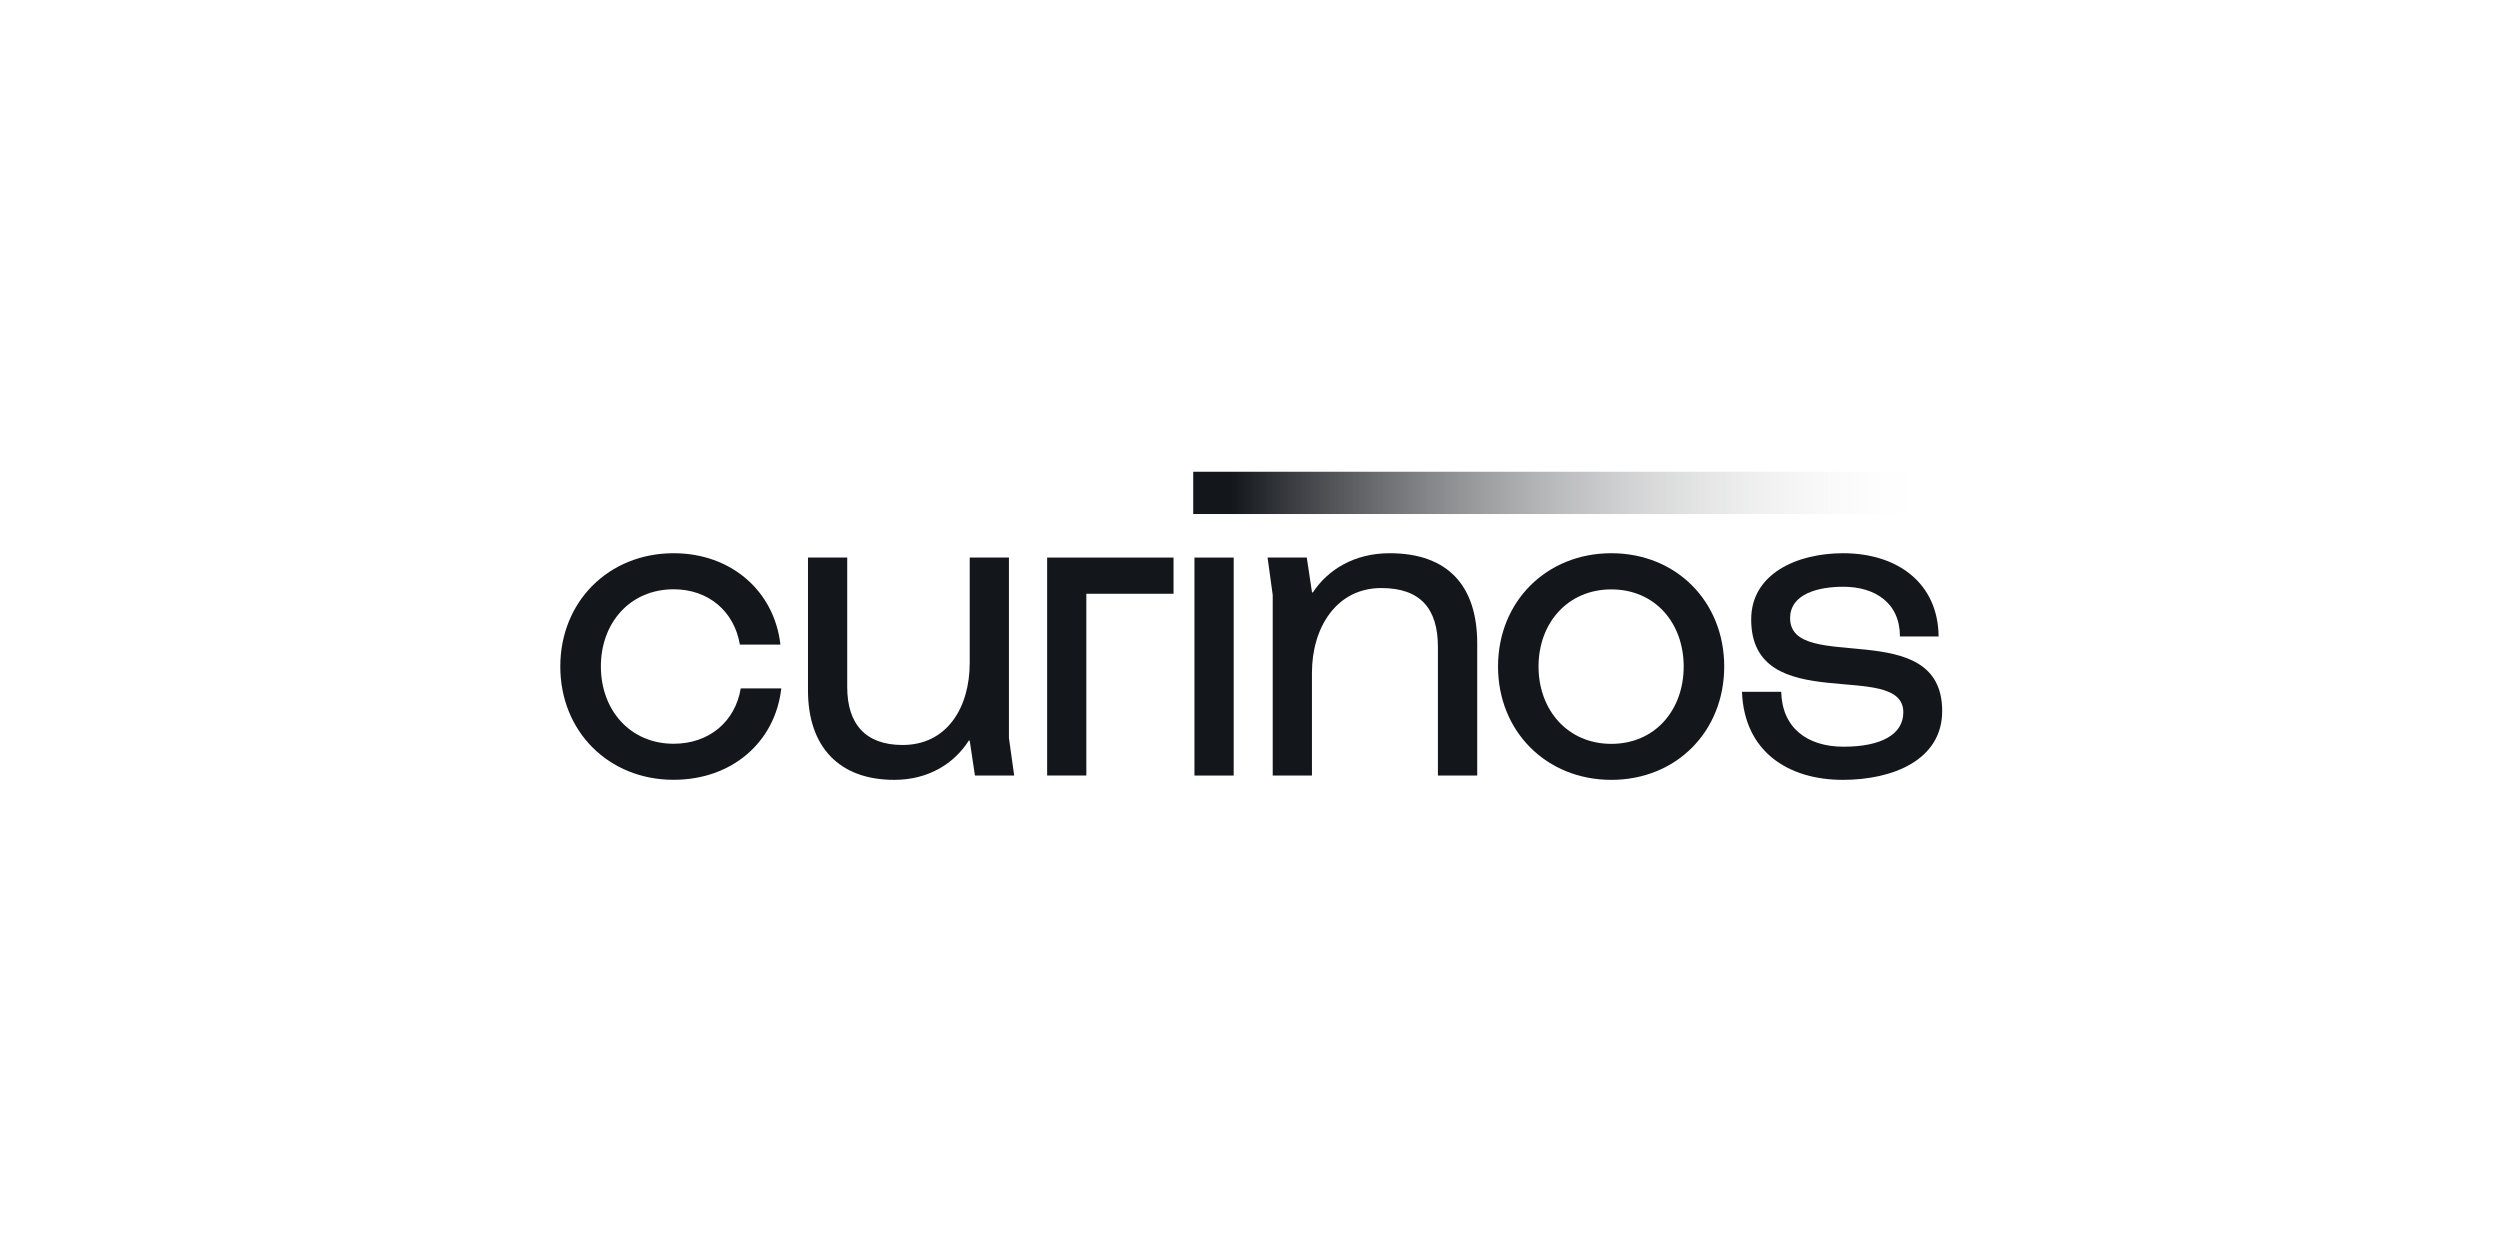
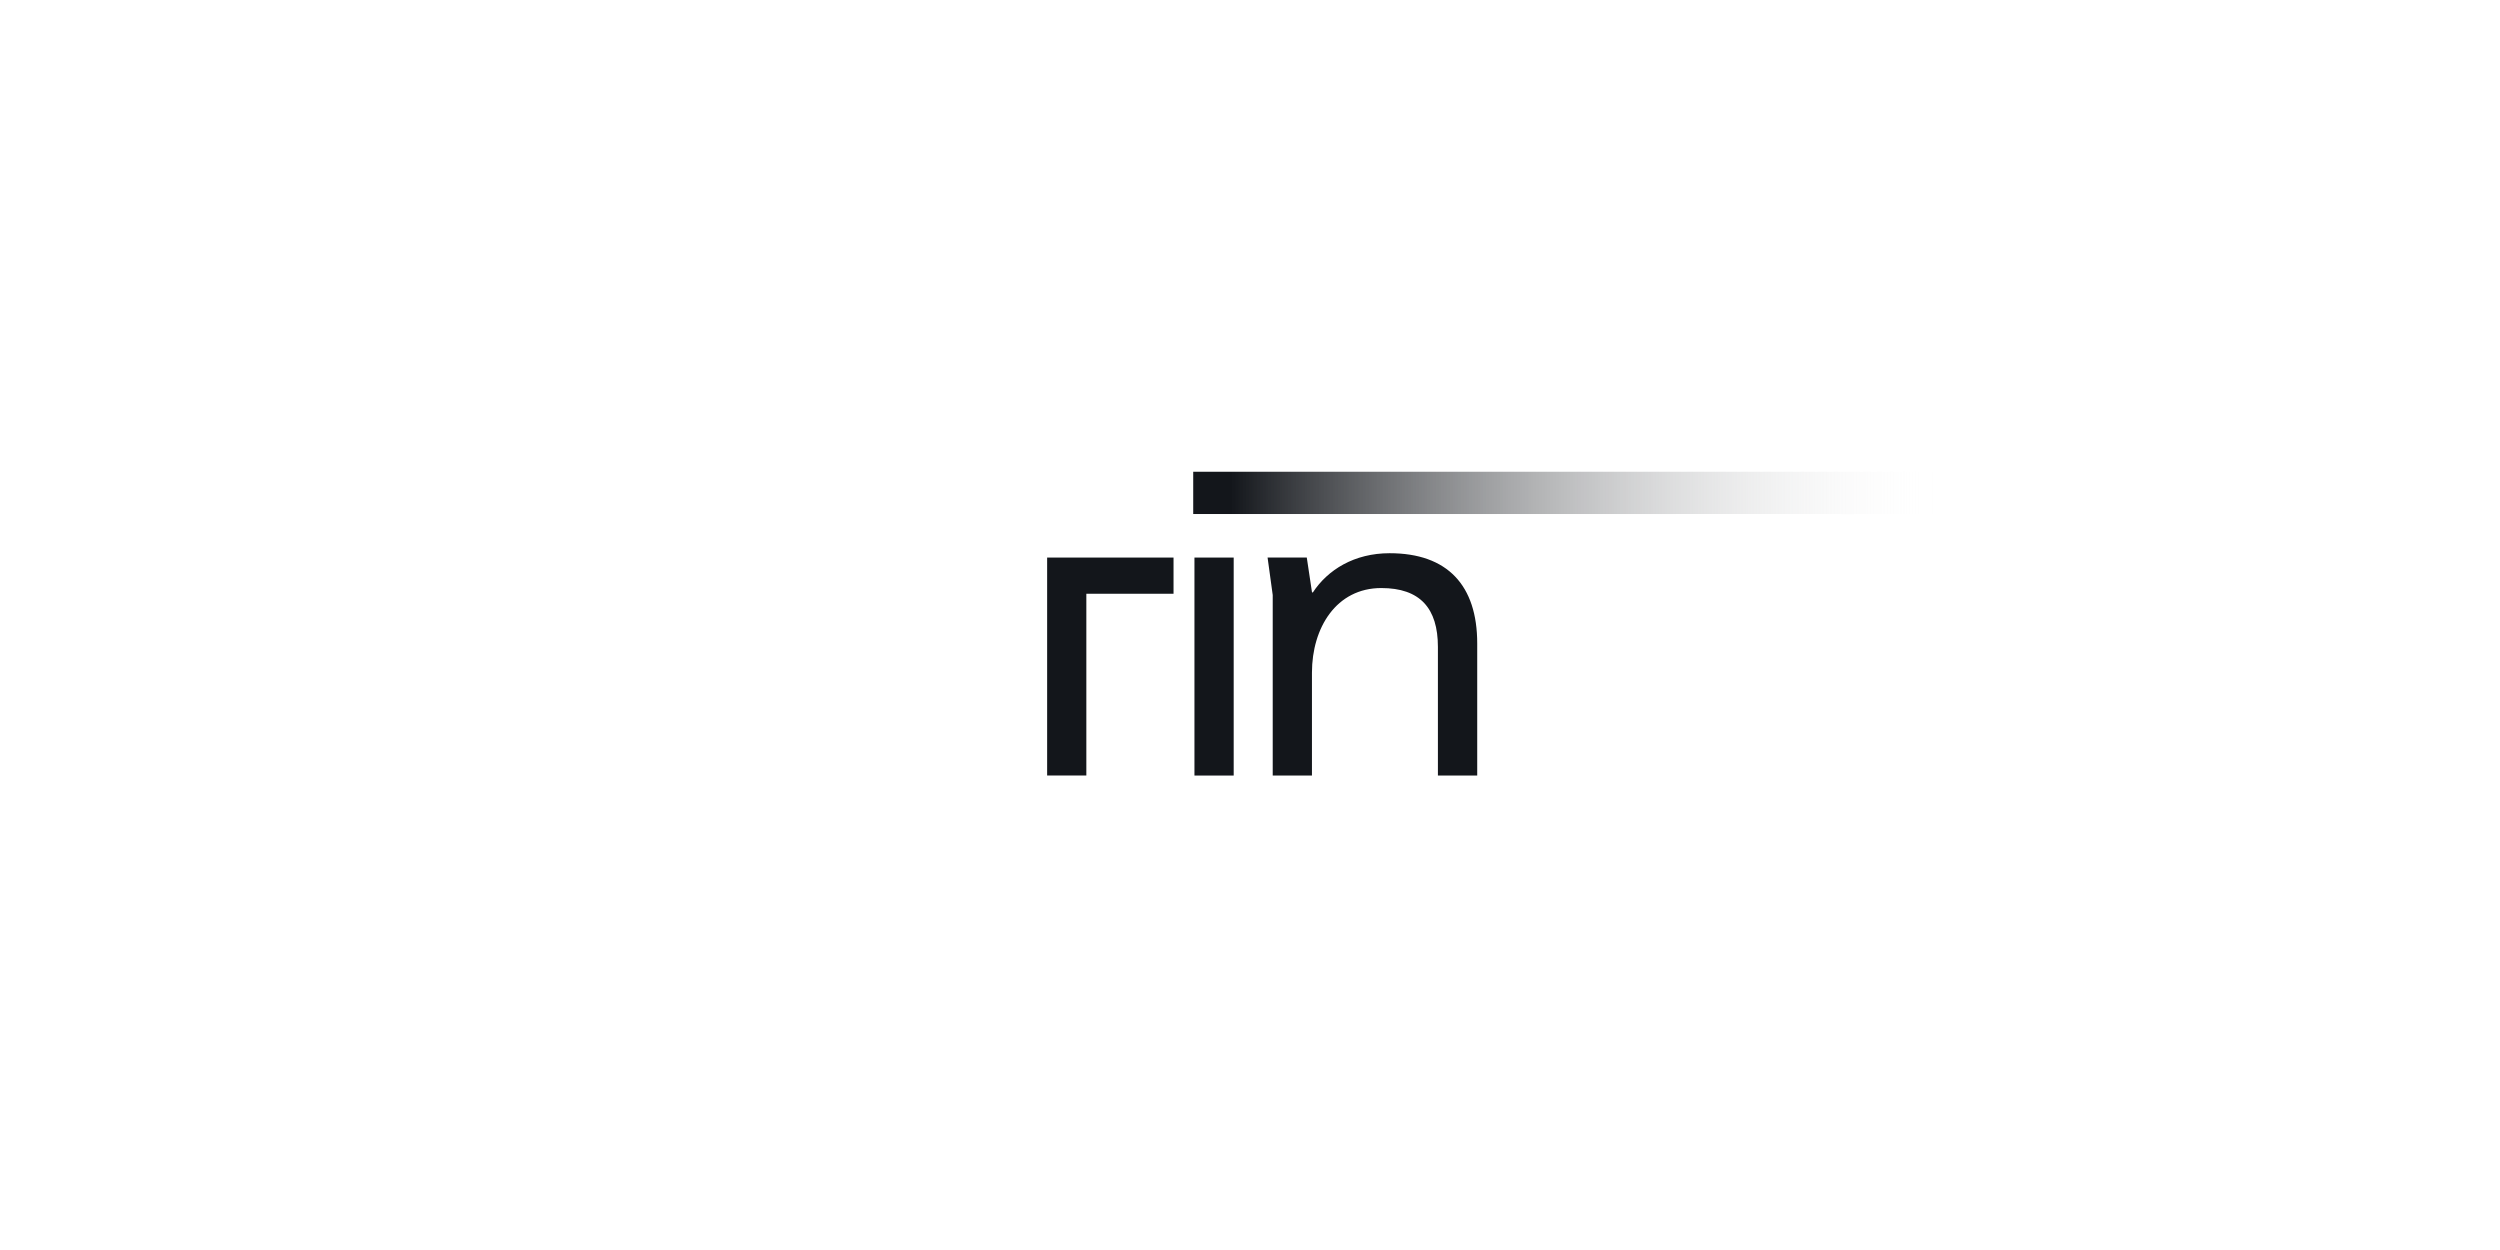
<svg xmlns="http://www.w3.org/2000/svg" width="160" height="80" viewBox="0 0 160 80" fill="none">
  <path d="M76.366 32.897L124.307 32.897V30.192L76.366 30.192V32.897Z" fill="url(#paint0_linear_270_86)" />
-   <path d="M35.859 42.657C35.859 38.502 38.958 35.406 43.114 35.406C46.797 35.406 49.557 37.831 49.947 41.255H47.352C46.99 39.109 45.328 37.714 43.114 37.714C40.324 37.714 38.456 39.861 38.456 42.651C38.456 45.441 40.324 47.6 43.114 47.6C45.364 47.6 47.047 46.206 47.409 44.057H50.003C49.614 47.488 46.853 49.907 43.114 49.907C38.958 49.911 35.859 46.813 35.859 42.657Z" fill="#13161B" />
-   <path d="M51.711 44.192V35.684H54.222V43.969C54.222 46.34 55.394 47.679 57.766 47.679C60.609 47.679 62.061 45.281 62.061 42.434V35.684H64.572V47.231L64.907 49.632H62.396L62.061 47.4H62C61.08 48.852 59.435 49.911 57.23 49.911C53.675 49.911 51.711 47.763 51.711 44.192Z" fill="#13161B" />
  <path d="M67.017 35.684H75.106V38H69.526V49.632H67.017V35.684Z" fill="#13161B" />
  <path d="M76.445 35.684H78.956V49.635H76.445V35.684Z" fill="#13161B" />
  <path d="M81.454 38.083L81.125 35.684H83.634L83.969 37.914H84.025C84.975 36.465 86.676 35.406 88.935 35.406C92.645 35.406 94.542 37.469 94.542 41.179V49.632H92.026V41.402C92.026 38.927 90.883 37.635 88.401 37.635C85.526 37.635 83.965 40.175 83.965 43.049V49.632H81.454V38.083Z" fill="#13161B" />
-   <path d="M95.874 42.657C95.874 38.502 98.97 35.406 103.126 35.406C107.281 35.406 110.35 38.502 110.35 42.657C110.35 46.813 107.281 49.911 103.126 49.911C98.97 49.911 95.874 46.813 95.874 42.657ZM107.756 42.657C107.756 39.867 105.916 37.721 103.126 37.721C100.336 37.721 98.466 39.867 98.466 42.657C98.466 45.447 100.336 47.607 103.126 47.607C105.916 47.607 107.756 45.447 107.756 42.657Z" fill="#13161B" />
-   <path d="M111.487 44.275H113.998C114.052 46.59 115.672 47.789 117.987 47.789C120.385 47.789 121.812 47.009 121.812 45.587C121.812 42.129 112.076 45.978 112.076 39.645C112.076 36.719 115.001 35.406 117.962 35.406C121.423 35.406 124.037 37.302 124.071 40.733H121.596C121.596 38.585 120.005 37.552 117.969 37.552C116.38 37.552 114.567 38.002 114.567 39.561C114.567 43.188 124.3 39.336 124.3 45.504C124.3 48.654 121.121 49.911 117.942 49.911C114.443 49.911 111.626 48.1 111.487 44.275Z" fill="#13161B" />
  <defs>
    <linearGradient id="paint0_linear_270_86" x1="76.368" y1="31.544" x2="124.307" y2="31.544" gradientUnits="userSpaceOnUse">
      <stop offset="0.05" stop-color="#13161B" />
      <stop offset="1" stop-color="white" stop-opacity="0" />
    </linearGradient>
  </defs>
</svg>